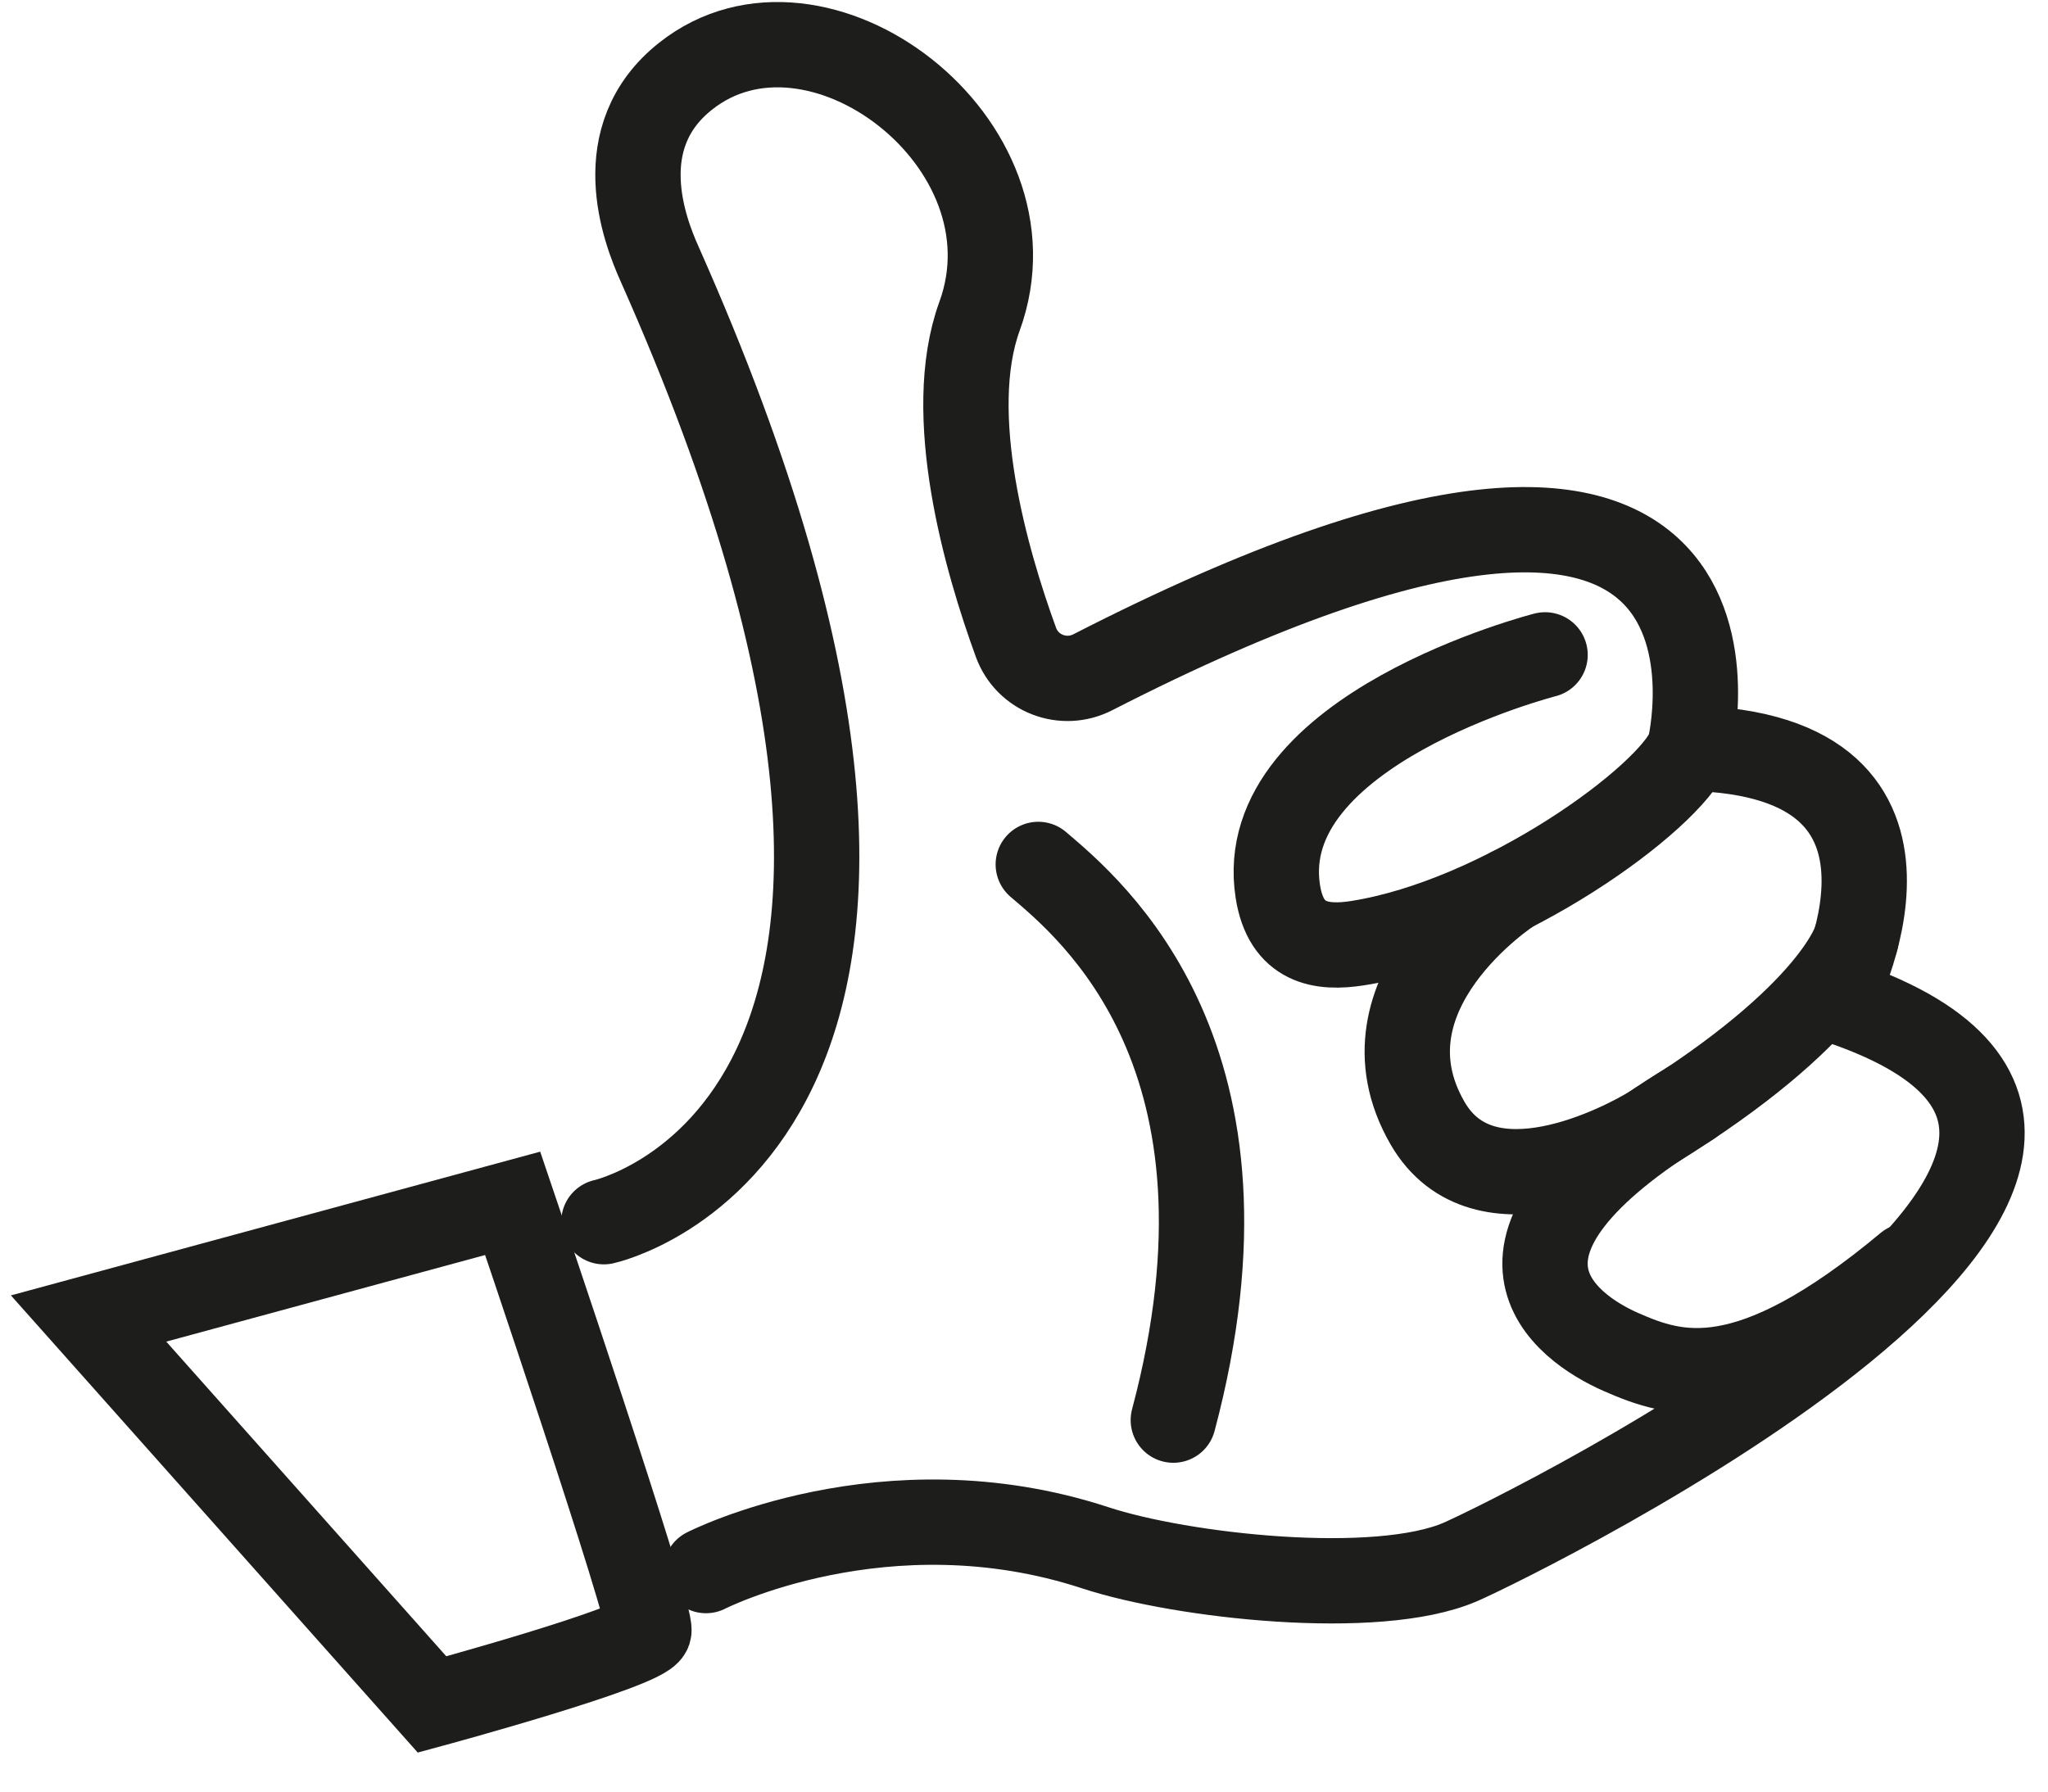
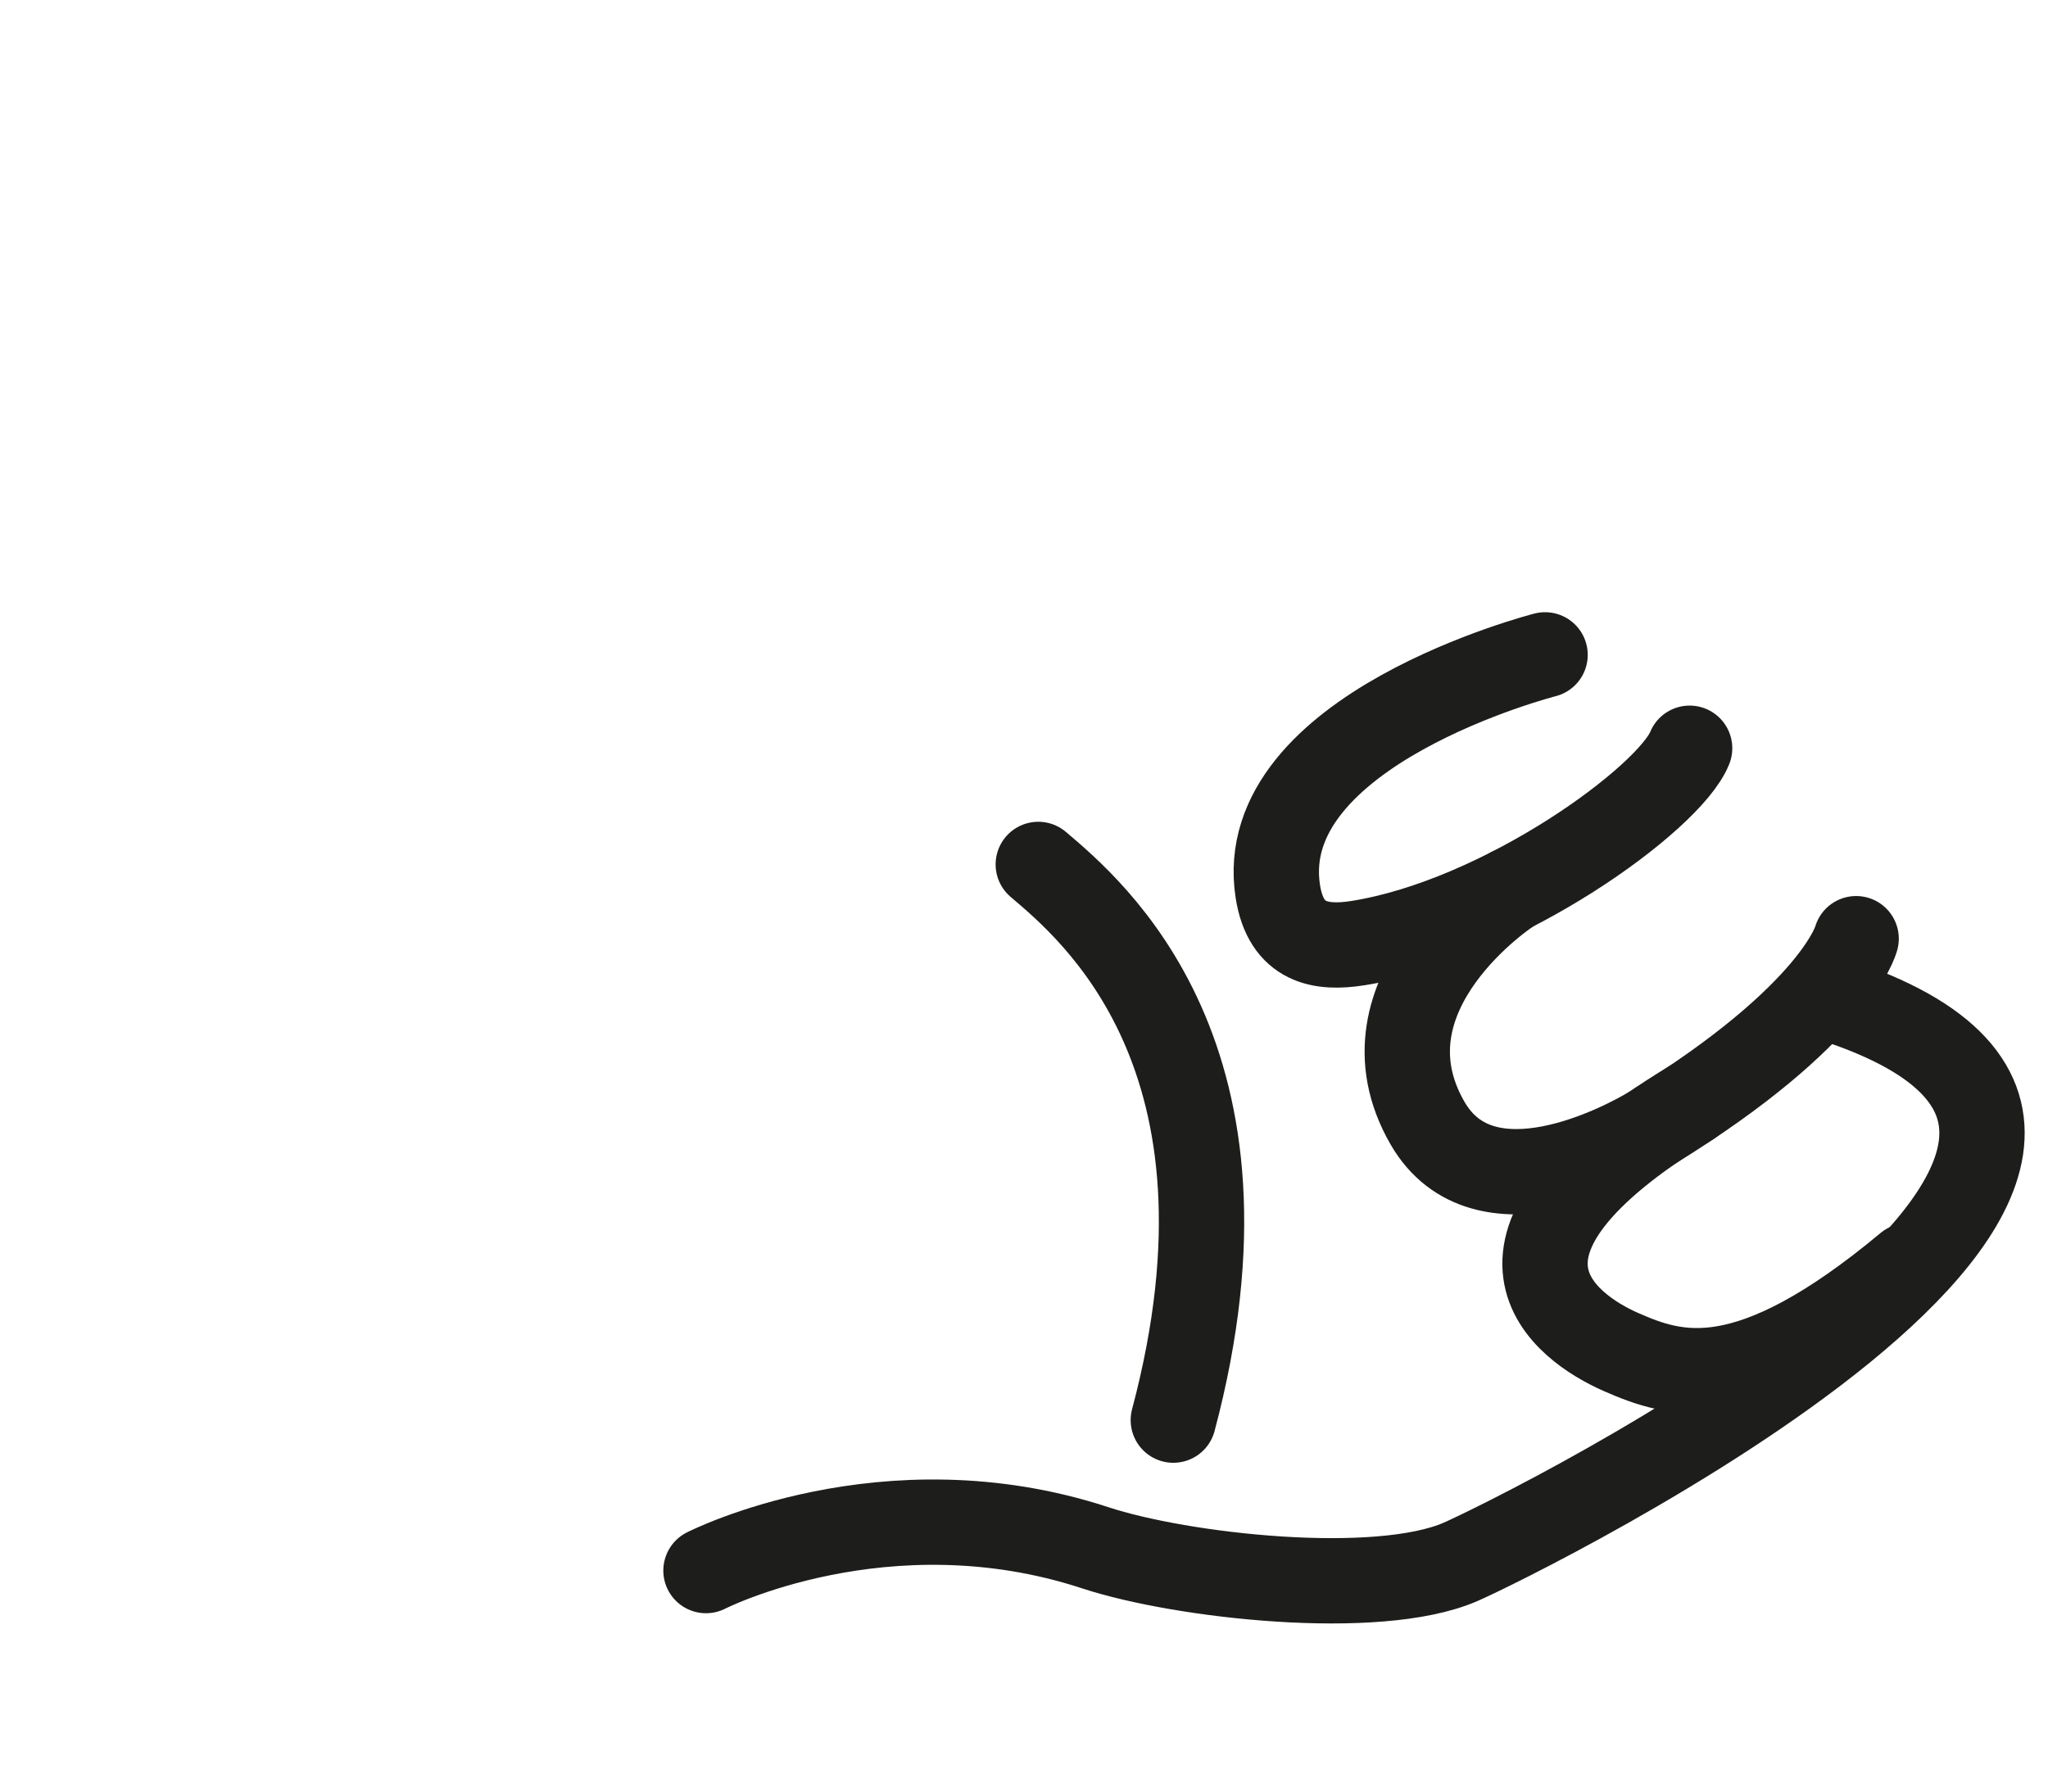
<svg xmlns="http://www.w3.org/2000/svg" width="24px" height="21px" viewBox="0 0 24 21" version="1.1">
  <title>pouce-5</title>
  <desc>Created with Sketch.</desc>
  <g id="Page-1" stroke="none" stroke-width="1" fill="none" fill-rule="evenodd" stroke-linecap="round">
    <g id="Methode-1440" transform="translate(-434, -4086)" stroke="#1D1D1B">
      <g id="4" transform="translate(46, 3705)">
        <g id="4-titre" transform="translate(0, 115)">
          <g id="pouce-5" transform="translate(399.417, 275.754) rotate(-9) translate(-399.417, -275.754) translate(387.417, 265.754)">
-             <path d="M0.857,14.007 L5.977,13.451 C5.977,13.451 6.846,18.505 6.769,18.651 C6.674,18.829 4.125,19.105 4.125,19.105 L0.857,14.007 Z" id="Stroke-1" />
            <path d="M12.682,10.491 C13.214,11.112 15.011,13.145 13.226,17.172" id="Stroke-3" />
-             <path d="M21.638,13.511 C21.638,13.511 23.591,10.91 20.434,10.34 C20.434,10.34 22.467,5.485 13.666,8.366 C13.297,8.487 12.906,8.261 12.831,7.88 C12.638,6.892 12.413,5.11 13.007,4.037 C14.054,2.148 11.746,-0.241 10.045,0.719 C9.043,1.283 9.286,2.426 9.4,2.846 C12.256,13.532 6.999,13.831 6.999,13.831" id="Stroke-5" />
            <path d="M7.541,18.057 C7.541,18.057 9.786,17.325 12.089,18.507 C13.036,18.994 15.259,19.605 16.289,19.34 C16.965,19.166 26.79,16.14 21.638,13.512" id="Stroke-7" />
            <path d="M18.932,8.994 C18.932,8.994 15.409,9.323 15.405,11.244 C15.404,11.863 15.803,11.988 16.238,11.988 C17.953,11.988 20.108,10.884 20.434,10.34" id="Stroke-9" />
            <path d="M22.012,12.85 C22.012,12.85 21.654,13.687 19.302,14.666 C18.951,14.812 17.184,15.425 16.713,14.2 C16.081,12.552 18.104,11.654 18.104,11.654" id="Stroke-11" />
            <path d="M22.012,16.731 C19.908,17.988 19.126,17.586 18.529,17.202 C17.941,16.823 16.766,15.688 19.794,14.45" id="Stroke-13" />
          </g>
        </g>
      </g>
    </g>
  </g>
</svg>